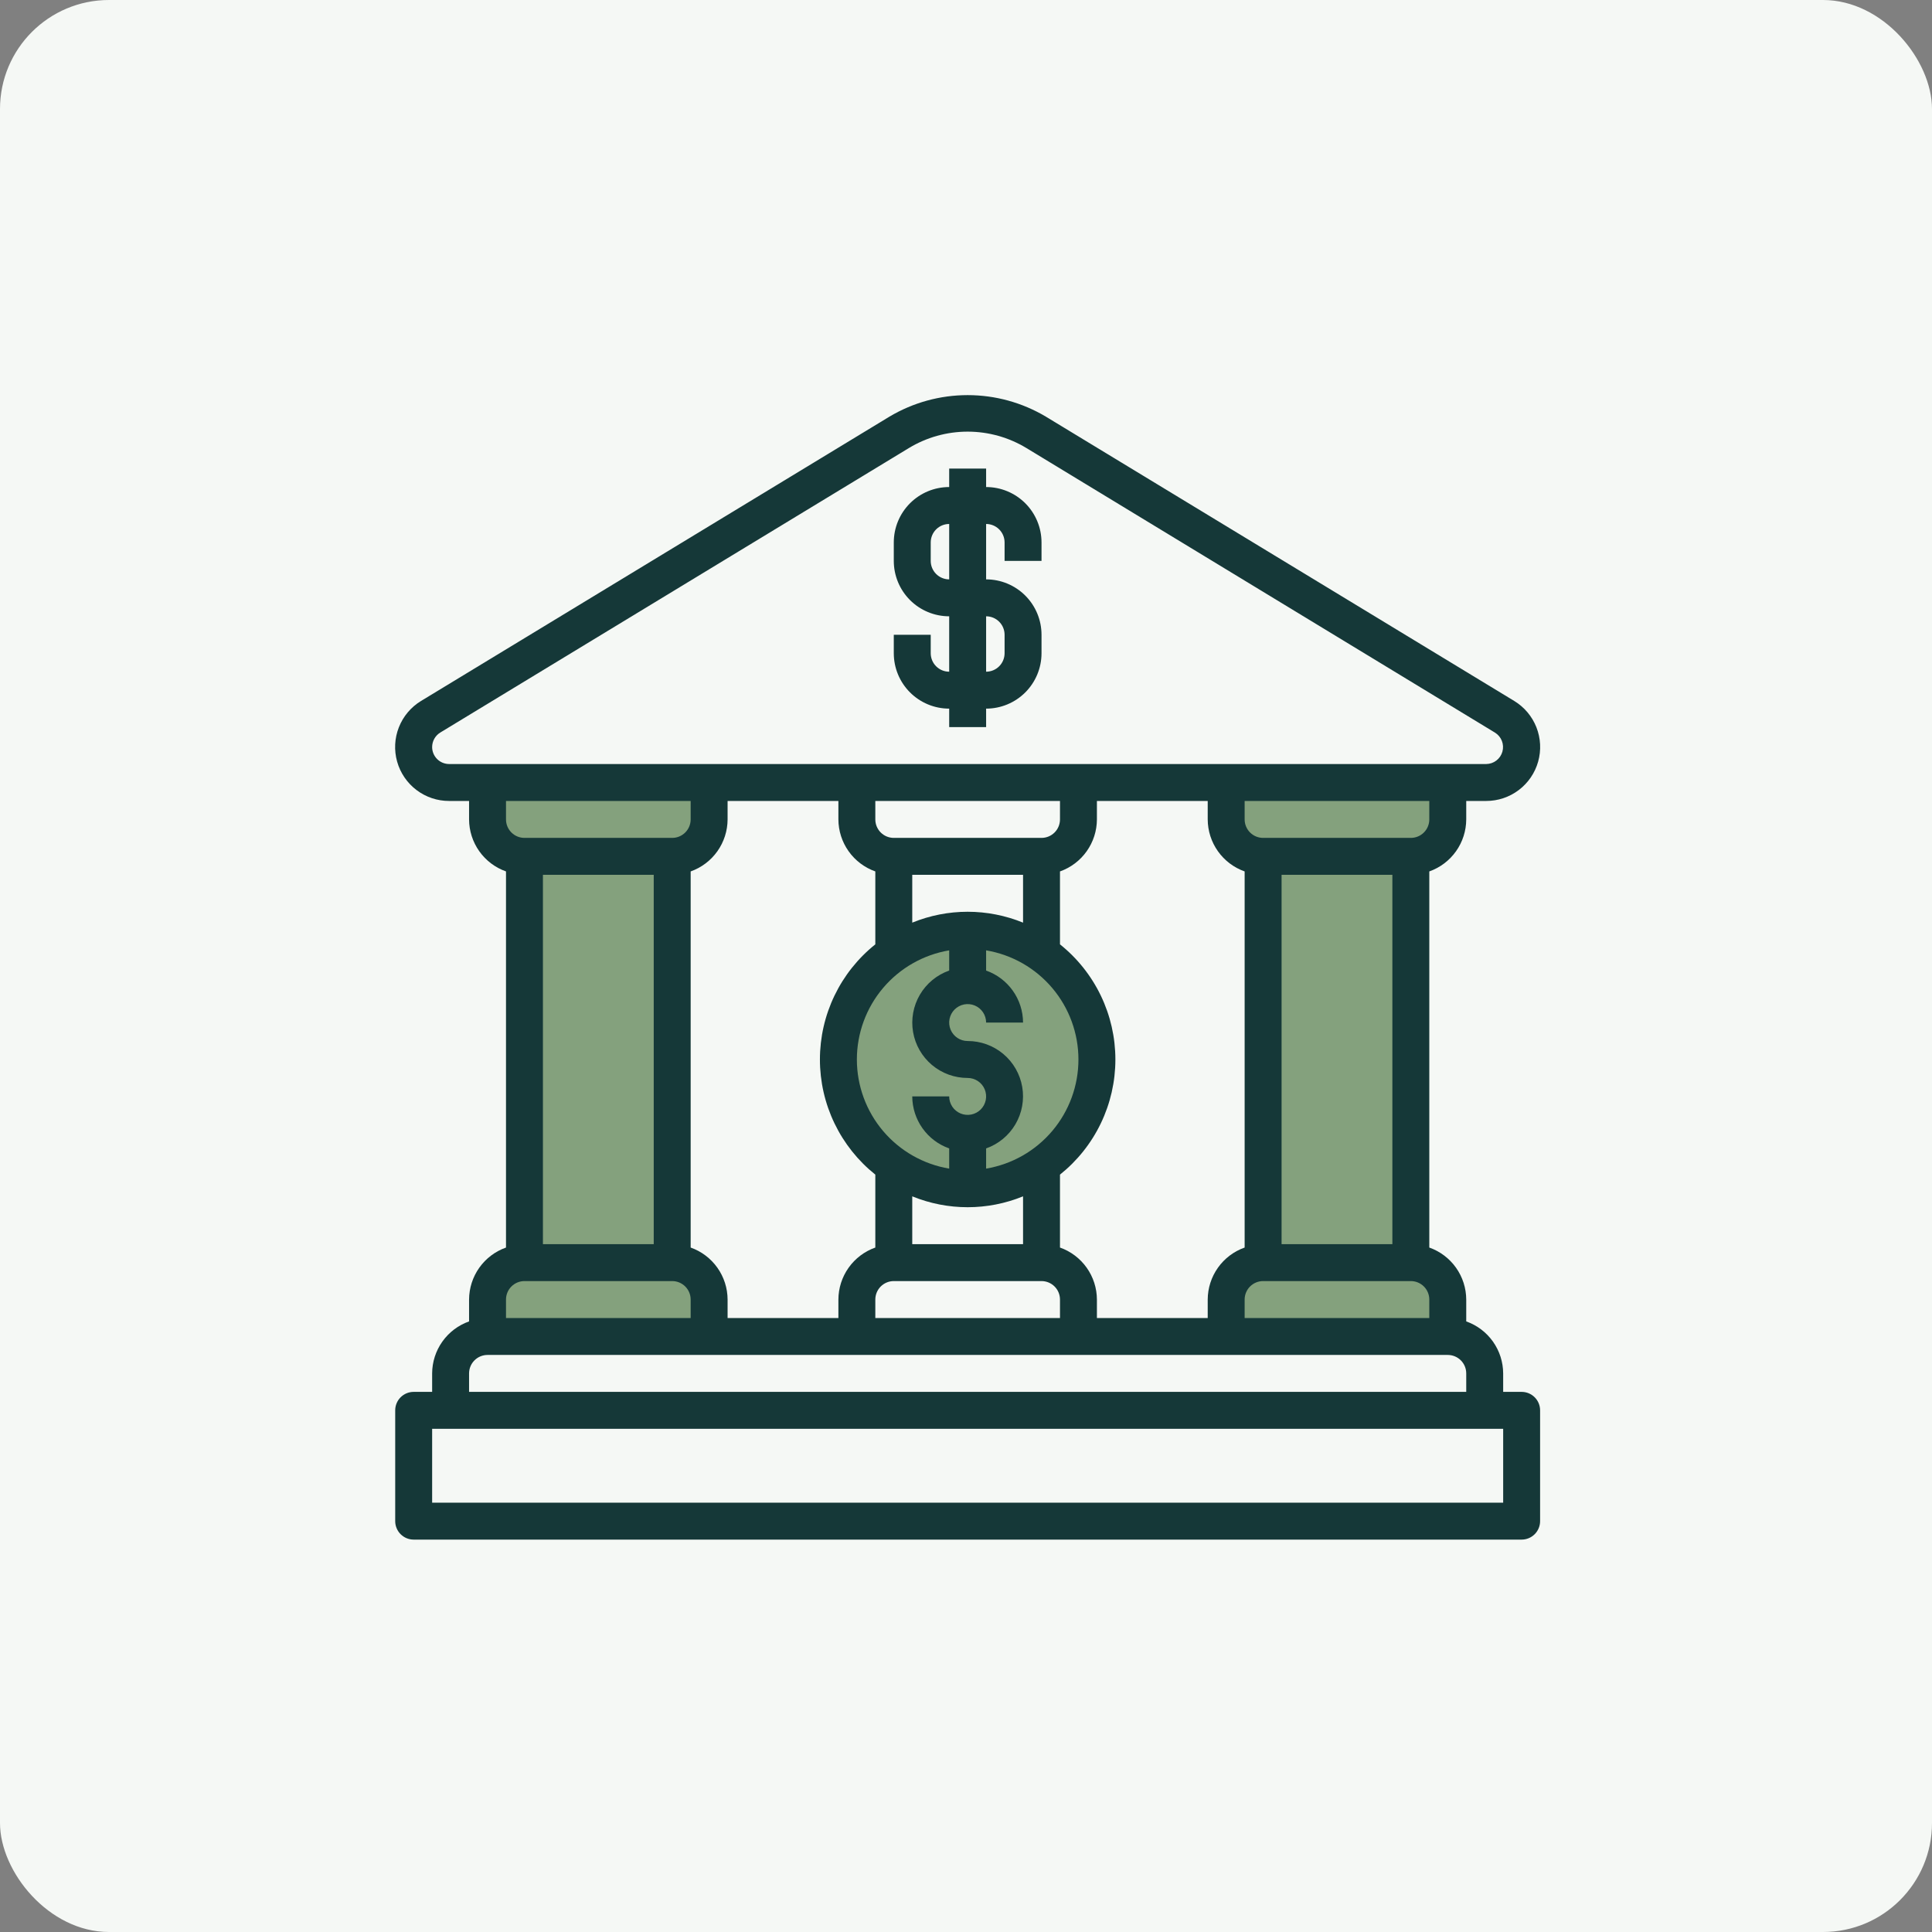
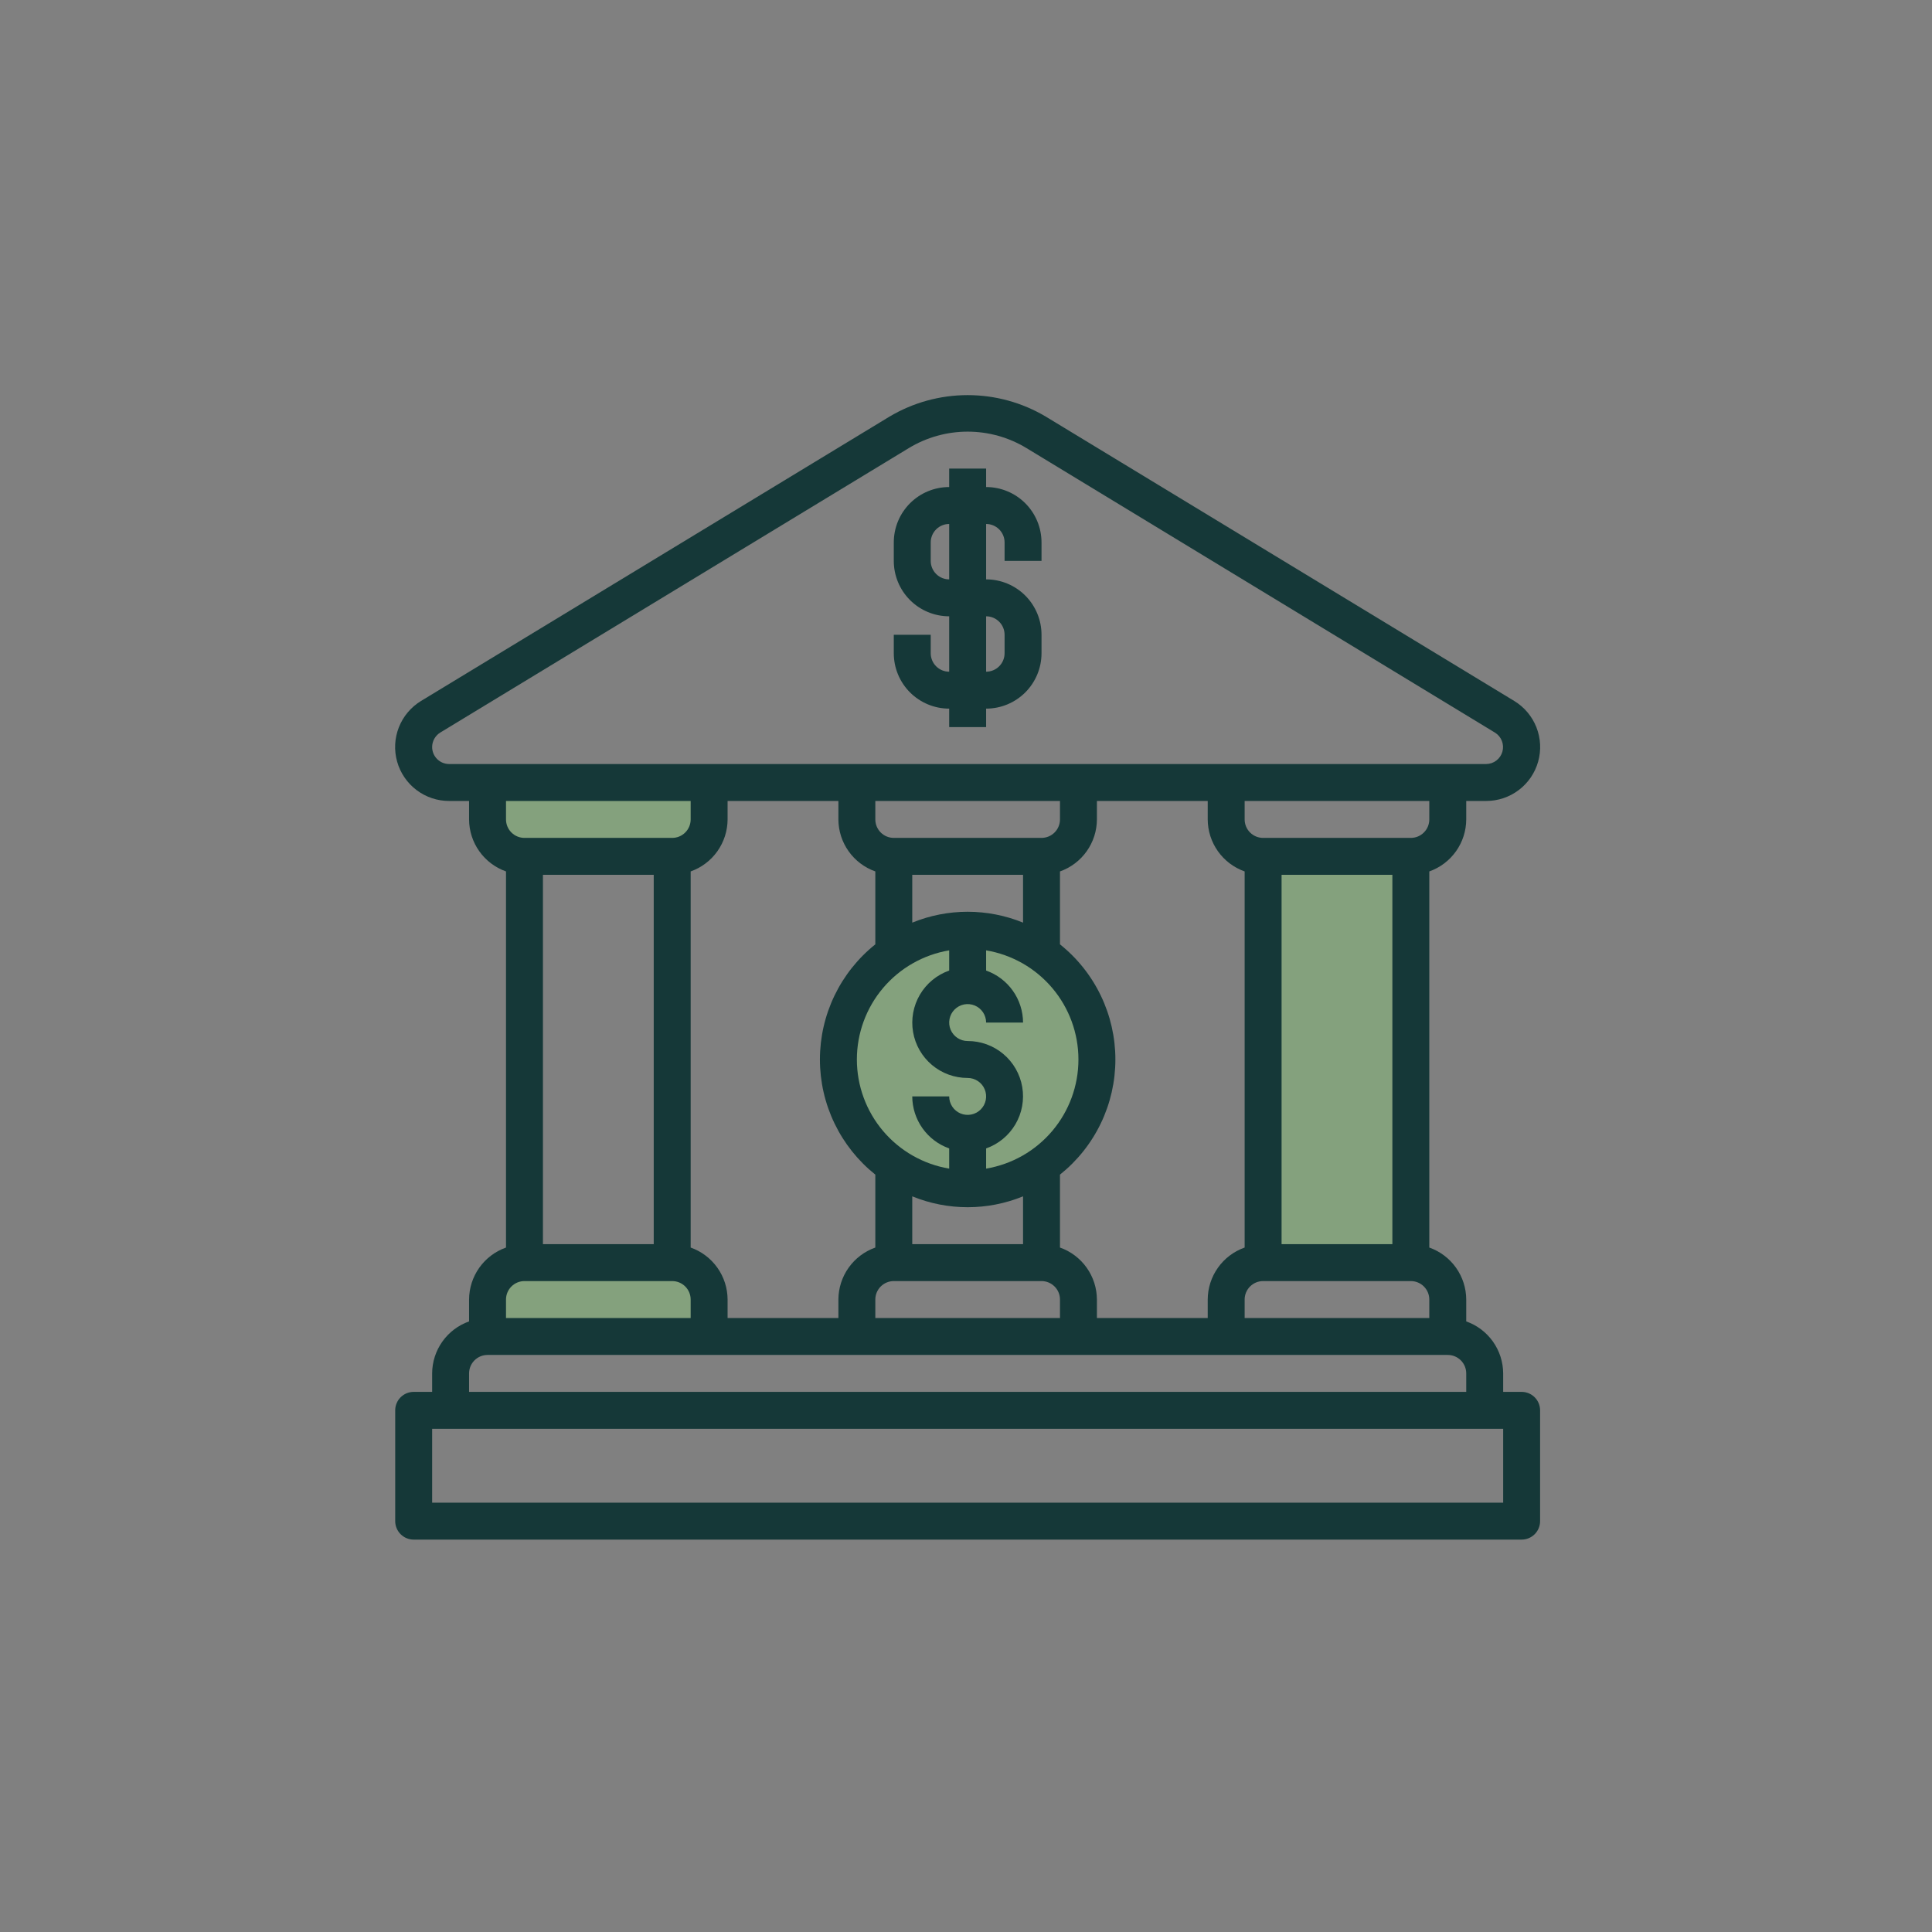
<svg xmlns="http://www.w3.org/2000/svg" width="709" height="709" viewBox="0 0 709 709" fill="none">
  <rect x="0" y="0" width="709" height="709" fill="#808080" stroke="none" />
-   <rect width="709" height="709" rx="40" fill="#F5F8F5" />
  <path d="M178.914 287.158V300.712C178.914 304.306 180.342 307.754 182.884 310.295C185.426 312.837 188.873 314.265 192.468 314.265H246.681C250.275 314.265 253.723 312.837 256.264 310.295C258.806 307.754 260.234 304.306 260.234 300.712V287.158" fill="#84A17D" />
-   <path d="M178.914 490.457V476.904C178.914 473.309 180.342 469.862 182.884 467.32C185.426 464.779 188.873 463.351 192.468 463.351H246.681C250.275 463.351 253.723 464.779 256.264 467.32C258.806 469.862 260.234 473.309 260.234 476.904V490.457" fill="#84A17D" />
-   <path d="M449.979 287.158V300.712C449.979 304.306 451.407 307.754 453.949 310.295C456.491 312.837 459.938 314.265 463.533 314.265H517.746C521.34 314.265 524.788 312.837 527.329 310.295C529.871 307.754 531.299 304.306 531.299 300.712V287.158" fill="#84A17D" />
-   <path d="M449.979 490.457V476.904C449.979 473.309 451.407 469.862 453.949 467.32C456.491 464.779 459.938 463.351 463.533 463.351H517.746C521.34 463.351 524.788 464.779 527.329 467.32C529.871 469.862 531.299 473.309 531.299 476.904V490.457" fill="#84A17D" />
+   <path d="M178.914 490.457V476.904C178.914 473.309 180.342 469.862 182.884 467.32H246.681C250.275 463.351 253.723 464.779 256.264 467.32C258.806 469.862 260.234 473.309 260.234 476.904V490.457" fill="#84A17D" />
  <path d="M463.533 314.265H517.746V463.351H463.533V314.265Z" fill="#84A17D" />
-   <path d="M192.468 314.265H246.681V463.351H192.468V314.265Z" fill="#84A17D" />
  <path d="M355.107 436.244C381.305 436.244 402.543 415.006 402.543 388.808C402.543 362.609 381.305 341.371 355.107 341.371C328.908 341.371 307.67 362.609 307.67 388.808C307.67 415.006 328.908 436.244 355.107 436.244Z" fill="#84A17D" />
  <path d="M538.076 300.712V293.935H545.394C549.714 293.939 553.916 292.53 557.359 289.923C560.803 287.316 563.299 283.654 564.466 279.495C565.633 275.337 565.408 270.91 563.824 266.892C562.24 262.873 559.385 259.484 555.695 257.24L383.765 152.873C375.094 147.72 365.194 145 355.107 145C345.02 145 335.12 147.72 326.448 152.873L154.519 257.233C150.825 259.475 147.967 262.866 146.381 266.885C144.795 270.905 144.568 275.334 145.736 279.494C146.904 283.655 149.401 287.319 152.847 289.926C156.293 292.534 160.498 293.942 164.819 293.935H172.138V300.712C172.155 304.901 173.467 308.983 175.893 312.399C178.319 315.815 181.741 318.398 185.691 319.795V457.821C181.741 459.217 178.319 461.8 175.893 465.216C173.467 468.632 172.155 472.714 172.138 476.904V484.927C168.188 486.324 164.765 488.907 162.339 492.323C159.913 495.739 158.602 499.821 158.585 504.01V510.787H151.808C150.011 510.787 148.287 511.501 147.016 512.772C145.745 514.043 145.031 515.766 145.031 517.564V558.223C145.031 560.021 145.745 561.744 147.016 563.015C148.287 564.286 150.011 565 151.808 565H558.405C560.203 565 561.926 564.286 563.197 563.015C564.468 561.744 565.182 560.021 565.182 558.223V517.564C565.182 515.766 564.468 514.043 563.197 512.772C561.926 511.501 560.203 510.787 558.405 510.787H551.629V504.01C551.611 499.821 550.3 495.739 547.874 492.323C545.448 488.907 542.026 486.324 538.076 484.927V476.904C538.058 472.714 536.747 468.632 534.321 465.216C531.895 461.8 528.472 459.217 524.522 457.821V319.795C528.472 318.398 531.895 315.815 534.321 312.399C536.747 308.983 538.058 304.901 538.076 300.712ZM524.522 483.681H456.756V476.904C456.756 475.107 457.47 473.383 458.741 472.112C460.012 470.841 461.735 470.127 463.533 470.127H517.746C519.543 470.127 521.267 470.841 522.537 472.112C523.808 473.383 524.522 475.107 524.522 476.904V483.681ZM239.904 321.042V456.574H199.244V321.042H239.904ZM253.457 457.821V319.795C257.407 318.398 260.83 315.815 263.256 312.399C265.682 308.983 266.993 304.901 267.011 300.712V293.935H307.67V300.712C307.688 304.901 308.999 308.983 311.425 312.399C313.851 315.815 317.273 318.398 321.224 319.795V346.556C314.881 351.621 309.759 358.049 306.24 365.363C302.72 372.678 300.893 380.691 300.893 388.808C300.893 396.925 302.72 404.938 306.24 412.252C309.759 419.567 314.881 425.995 321.224 431.06V457.821C317.273 459.217 313.851 461.8 311.425 465.216C308.999 468.632 307.688 472.714 307.67 476.904V483.681H267.011V476.904C266.993 472.714 265.682 468.632 263.256 465.216C260.83 461.8 257.407 459.217 253.457 457.821ZM375.437 456.574H334.777V439.029C347.808 444.351 362.406 444.351 375.437 439.029V456.574ZM348.33 348.758V356.172C343.812 357.763 340.003 360.902 337.578 365.032C335.153 369.163 334.267 374.018 335.079 378.739C335.891 383.46 338.347 387.741 342.013 390.824C345.678 393.907 350.317 395.593 355.107 395.584C356.447 395.584 357.757 395.982 358.872 396.726C359.986 397.471 360.855 398.529 361.367 399.768C361.88 401.006 362.015 402.369 361.753 403.683C361.492 404.998 360.846 406.205 359.898 407.153C358.951 408.101 357.743 408.746 356.429 409.007C355.114 409.269 353.752 409.135 352.513 408.622C351.275 408.109 350.217 407.24 349.472 406.126C348.727 405.011 348.33 403.701 348.33 402.361H334.777C334.794 406.551 336.106 410.633 338.532 414.049C340.958 417.465 344.38 420.047 348.33 421.444V428.858C338.86 427.265 330.26 422.368 324.058 415.036C317.856 407.704 314.453 398.411 314.453 388.808C314.453 379.204 317.856 369.912 324.058 362.58C330.26 355.248 338.86 350.351 348.33 348.758ZM361.883 428.858V421.444C366.401 419.853 370.21 416.714 372.635 412.583C375.061 408.453 375.946 403.597 375.134 398.877C374.323 394.156 371.866 389.875 368.201 386.792C364.535 383.708 359.897 382.022 355.107 382.031C353.766 382.031 352.456 381.634 351.342 380.889C350.227 380.144 349.359 379.086 348.846 377.848C348.333 376.61 348.199 375.247 348.46 373.932C348.722 372.618 349.367 371.41 350.315 370.463C351.263 369.515 352.47 368.87 353.785 368.608C355.099 368.347 356.462 368.481 357.7 368.994C358.938 369.507 359.997 370.375 360.741 371.49C361.486 372.604 361.883 373.914 361.883 375.255H375.437C375.419 371.065 374.108 366.983 371.682 363.567C369.256 360.151 365.833 357.568 361.883 356.172V348.758C371.354 350.351 379.953 355.248 386.155 362.58C392.357 369.912 395.76 379.204 395.76 388.808C395.76 398.411 392.357 407.704 386.155 415.036C379.953 422.368 371.354 427.265 361.883 428.858ZM355.107 334.595C348.136 334.597 341.231 335.952 334.777 338.586V321.042H375.437V338.586C368.982 335.952 362.078 334.597 355.107 334.595ZM382.213 307.488H328C326.203 307.488 324.479 306.774 323.208 305.503C321.938 304.233 321.224 302.509 321.224 300.712V293.935H388.99V300.712C388.99 302.509 388.276 304.233 387.005 305.503C385.734 306.774 384.01 307.488 382.213 307.488ZM321.224 476.904C321.224 475.107 321.938 473.383 323.208 472.112C324.479 470.841 326.203 470.127 328 470.127H382.213C384.01 470.127 385.734 470.841 387.005 472.112C388.276 473.383 388.99 475.107 388.99 476.904V483.681H321.224V476.904ZM388.99 457.821V431.06C395.333 425.995 400.454 419.567 403.973 412.252C407.493 404.938 409.321 396.925 409.321 388.808C409.321 380.691 407.493 372.678 403.973 365.363C400.454 358.049 395.333 351.621 388.99 346.556V319.795C392.94 318.398 396.362 315.815 398.788 312.399C401.214 308.983 402.526 304.901 402.543 300.712V293.935H443.203V300.712C443.22 304.901 444.532 308.983 446.958 312.399C449.384 315.815 452.806 318.398 456.756 319.795V457.821C452.806 459.217 449.384 461.8 446.958 465.216C444.532 468.632 443.22 472.714 443.203 476.904V483.681H402.543V476.904C402.526 472.714 401.214 468.632 398.788 465.216C396.362 461.8 392.94 459.217 388.99 457.821ZM470.309 456.574V321.042H510.969V456.574H470.309ZM524.522 300.712C524.522 302.509 523.808 304.233 522.537 305.503C521.267 306.774 519.543 307.488 517.746 307.488H463.533C461.735 307.488 460.012 306.774 458.741 305.503C457.47 304.233 456.756 302.509 456.756 300.712V293.935H524.522V300.712ZM158.585 274.147C158.588 273.078 158.865 272.027 159.389 271.094C159.913 270.162 160.668 269.379 161.58 268.821L333.489 164.454C340.005 160.496 347.483 158.402 355.107 158.402C362.731 158.402 370.208 160.496 376.724 164.454L548.634 268.862C549.781 269.573 550.667 270.639 551.156 271.897C551.645 273.156 551.712 274.54 551.347 275.84C550.981 277.14 550.203 278.286 549.129 279.105C548.056 279.924 546.745 280.372 545.394 280.382H164.819C163.166 280.38 161.581 279.723 160.413 278.554C159.244 277.385 158.586 275.8 158.585 274.147ZM253.457 293.935V300.712C253.457 302.509 252.743 304.233 251.473 305.503C250.202 306.774 248.478 307.488 246.681 307.488H192.468C190.67 307.488 188.947 306.774 187.676 305.503C186.405 304.233 185.691 302.509 185.691 300.712V293.935H253.457ZM192.468 470.127H246.681C248.478 470.127 250.202 470.841 251.473 472.112C252.743 473.383 253.457 475.107 253.457 476.904V483.681H185.691V476.904C185.691 475.107 186.405 473.383 187.676 472.112C188.947 470.841 190.67 470.127 192.468 470.127ZM551.629 551.447H158.585V524.34H551.629V551.447ZM172.138 510.787V504.01C172.138 502.213 172.852 500.489 174.123 499.219C175.394 497.948 177.117 497.234 178.914 497.234H531.299C533.096 497.234 534.82 497.948 536.091 499.219C537.362 500.489 538.076 502.213 538.076 504.01V510.787H172.138Z" fill="#153838" />
  <path d="M361.883 178.732V171.956H348.33V178.732C342.938 178.732 337.767 180.874 333.955 184.687C330.142 188.499 328 193.67 328 199.062V205.839C328 211.231 330.142 216.402 333.955 220.214C337.767 224.027 342.938 226.169 348.33 226.169V246.499C346.533 246.499 344.809 245.785 343.538 244.514C342.267 243.243 341.553 241.519 341.553 239.722V232.945H328V239.722C328 245.114 330.142 250.285 333.955 254.097C337.767 257.91 342.938 260.052 348.33 260.052V266.829H361.883V260.052C367.275 260.052 372.446 257.91 376.259 254.097C380.071 250.285 382.213 245.114 382.213 239.722V232.945C382.213 227.554 380.071 222.383 376.259 218.57C372.446 214.757 367.275 212.616 361.883 212.616V192.286C363.681 192.286 365.404 193 366.675 194.271C367.946 195.541 368.66 197.265 368.66 199.062V205.839H382.213V199.062C382.213 193.67 380.071 188.499 376.259 184.687C372.446 180.874 367.275 178.732 361.883 178.732ZM368.66 232.945V239.722C368.66 241.519 367.946 243.243 366.675 244.514C365.404 245.785 363.681 246.499 361.883 246.499V226.169C363.681 226.169 365.404 226.883 366.675 228.154C367.946 229.424 368.66 231.148 368.66 232.945ZM348.33 212.616C346.533 212.616 344.809 211.902 343.538 210.631C342.267 209.36 341.553 207.636 341.553 205.839V199.062C341.553 197.265 342.267 195.541 343.538 194.271C344.809 193 346.533 192.286 348.33 192.286V212.616Z" fill="#153838" />
</svg>